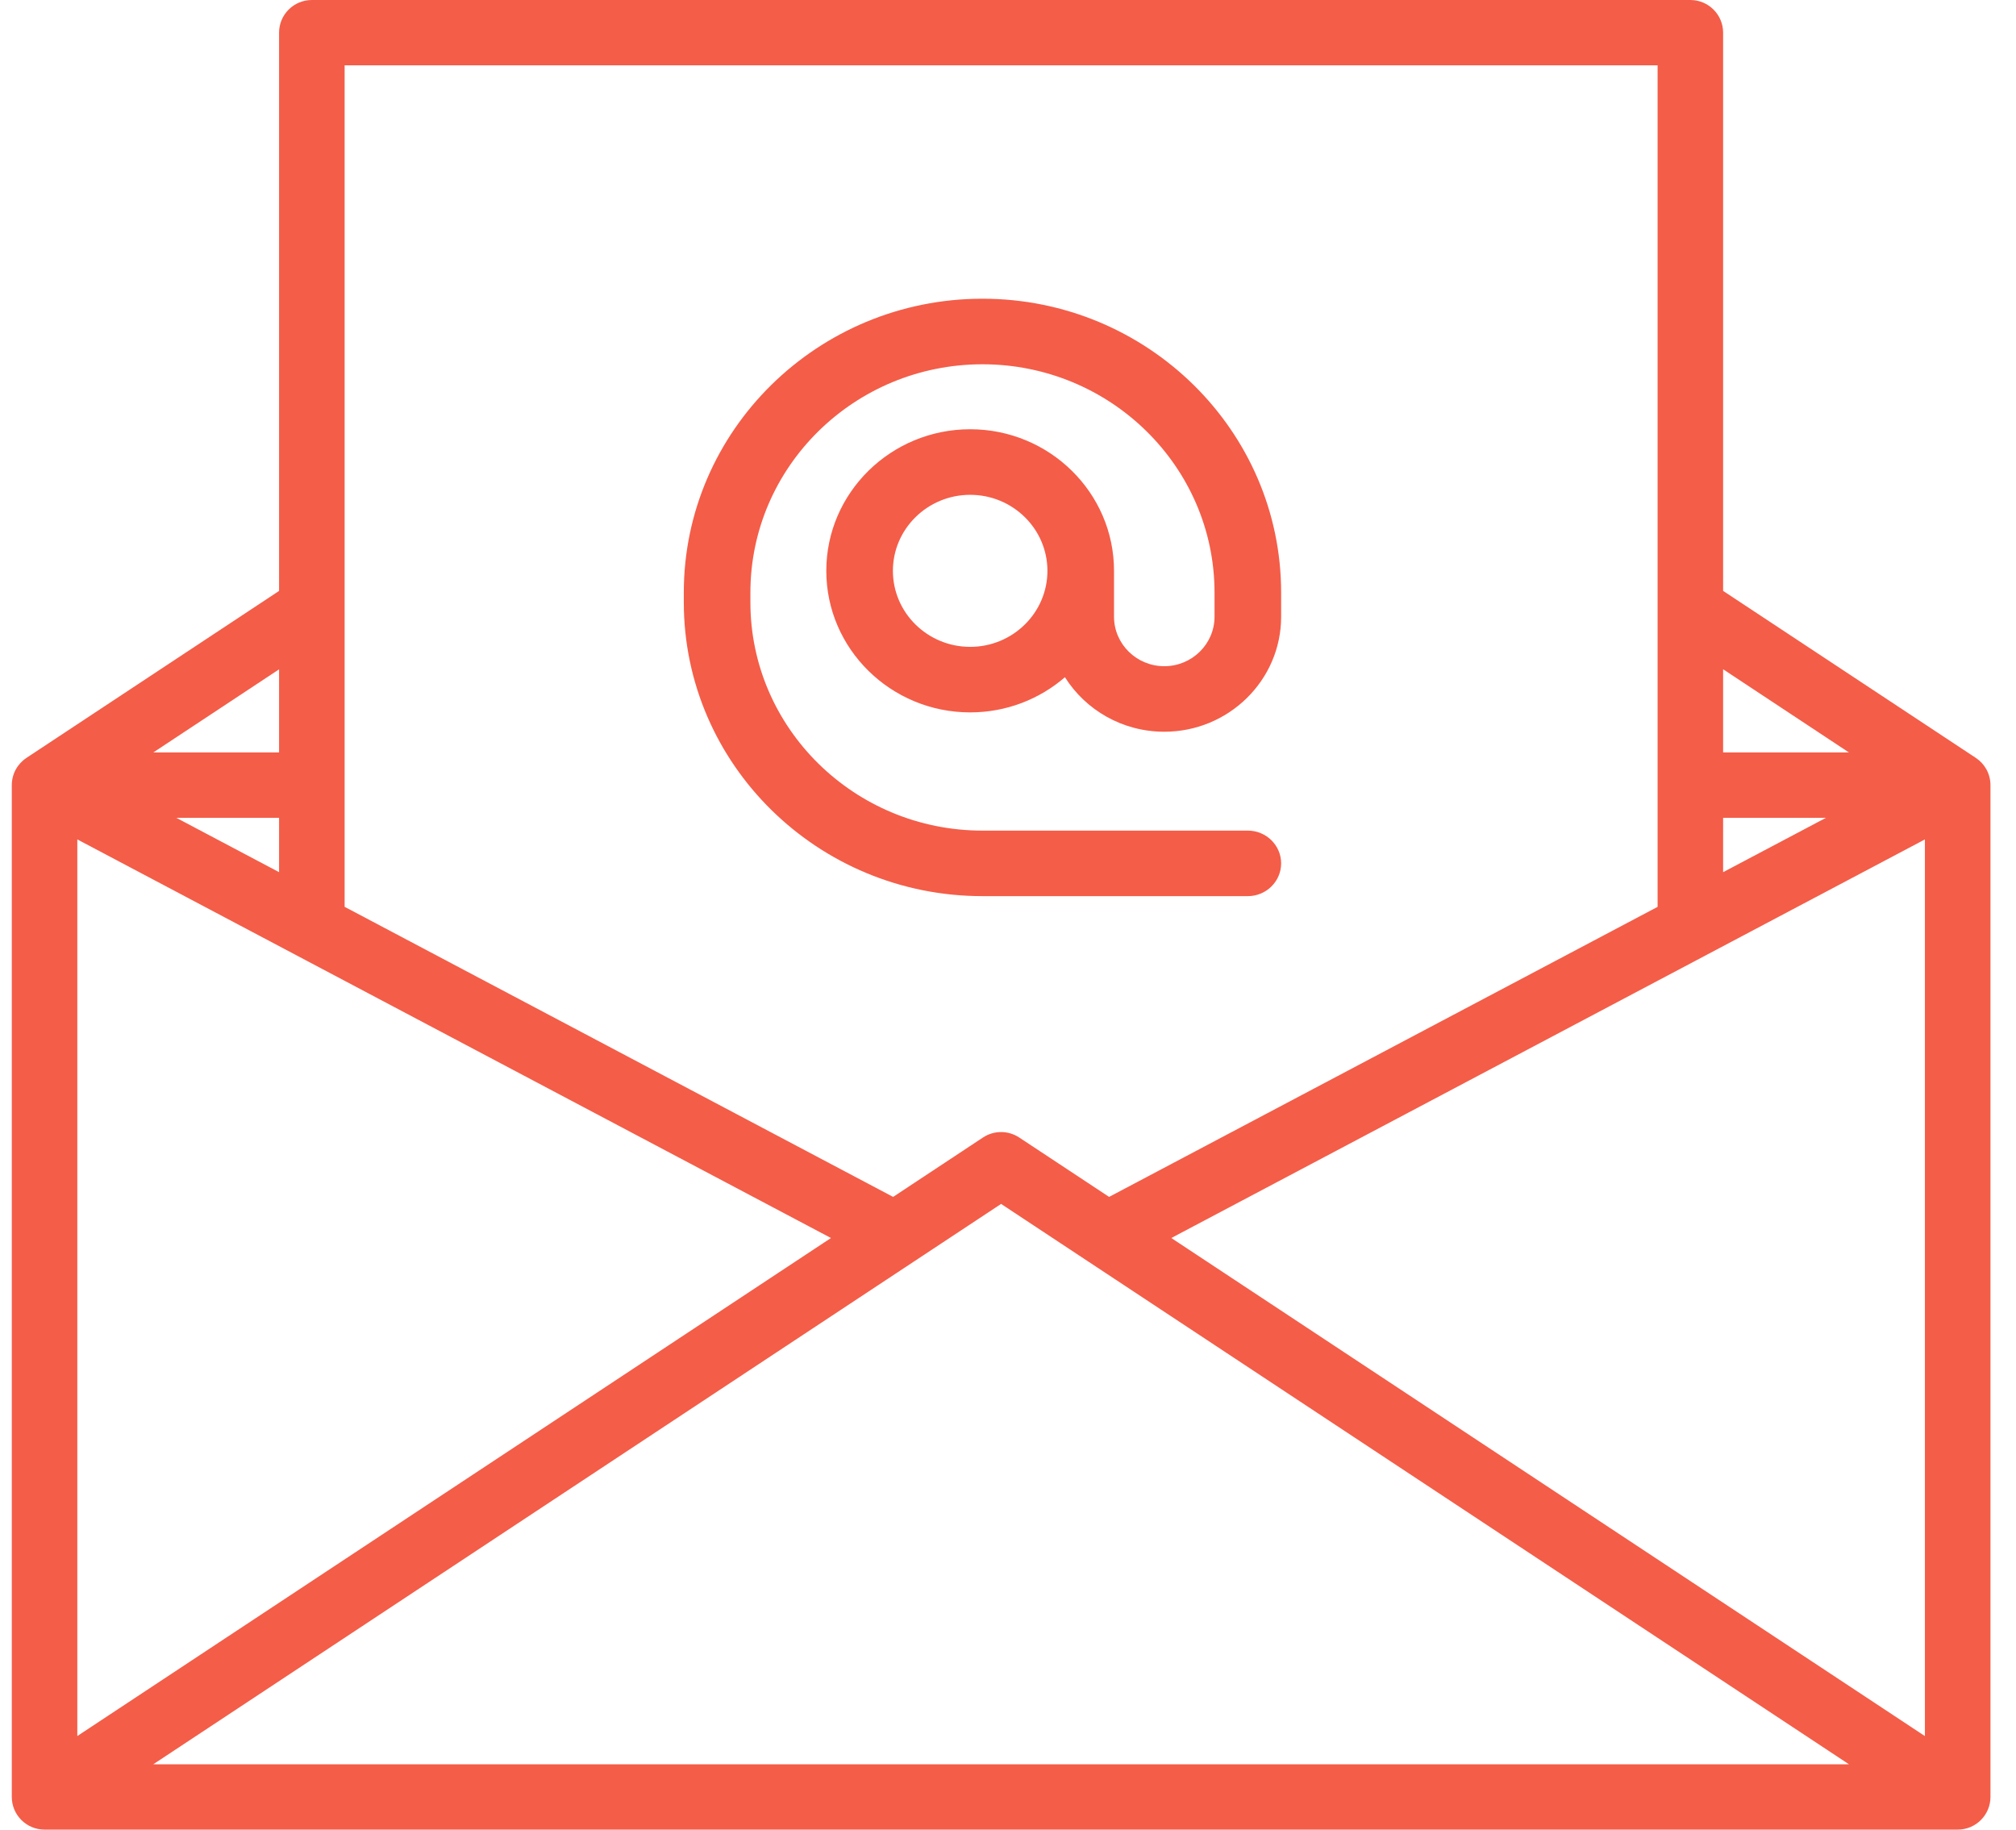
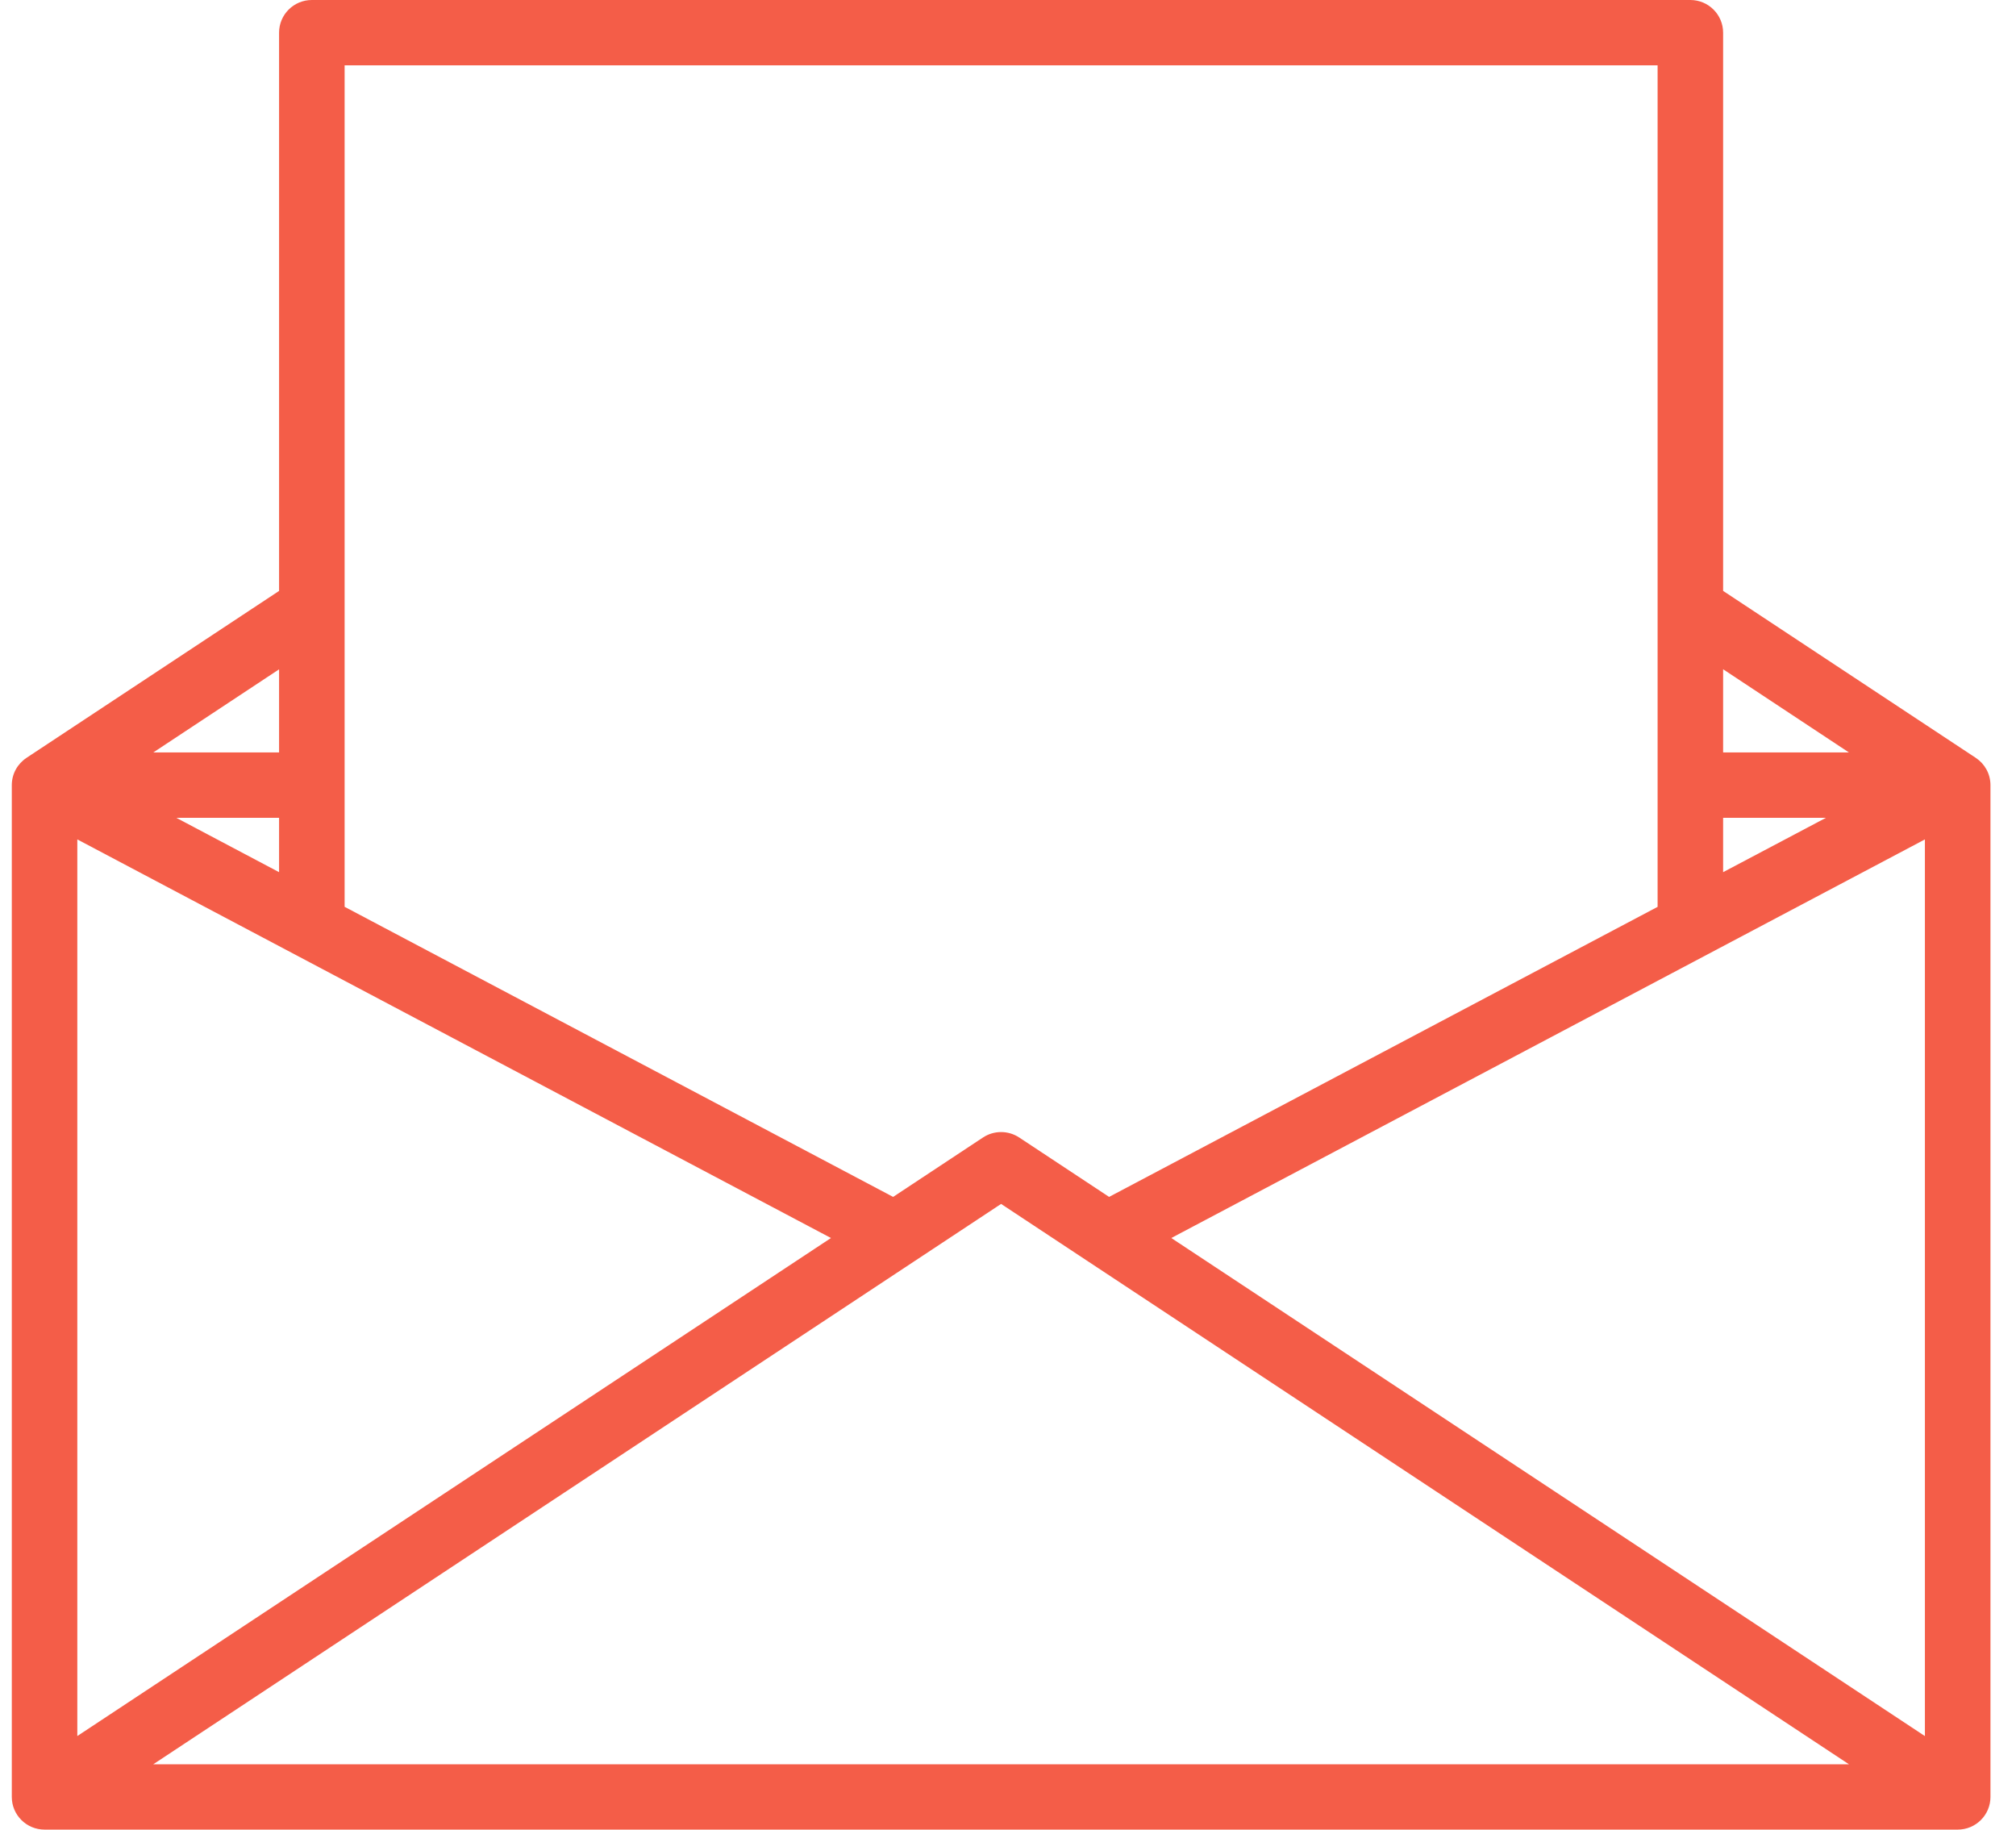
<svg xmlns="http://www.w3.org/2000/svg" width="54px" height="49px" viewBox="0 0 54 49" version="1.1">
  <title>mail</title>
  <desc>Created with Sketch.</desc>
  <g id="Page-1" stroke="none" stroke-width="1" fill="none" fill-rule="evenodd">
    <g id="Group-24" transform="translate(-811, -4)" fill="#F45D48" fill-rule="nonzero">
      <g id="mail" transform="translate(811, 4)">
        <g id="115757">
-           <path d="M52.923,20.297 L52.923,20.297 L46.155,15.825 L46.155,0.875 C46.155,0.392 45.762,0 45.278,0 L8.353,0 C7.868,0 7.475,0.392 7.475,0.875 L7.475,15.826 L0.709,20.297 L0.709,20.298 C0.472,20.454 0.316,20.722 0.316,21.027 L0.316,48.125 C0.316,48.608 0.709,49 1.194,49 L52.438,49 C52.923,49 53.316,48.608 53.316,48.125 L53.316,21.027 C53.316,20.722 53.16,20.454 52.923,20.297 L52.923,20.297 Z M7.475,23.358 L4.722,21.902 L7.475,21.902 L7.475,23.358 Z M2.071,22.481 L22.258,33.156 L2.071,46.494 L2.071,22.481 Z M26.815,32.243 L49.525,47.25 L4.106,47.25 L26.815,32.243 L26.815,32.243 Z M31.374,33.156 L51.56,22.481 L51.56,46.495 L31.374,33.156 L31.374,33.156 Z M46.155,21.902 L48.91,21.902 L46.155,23.358 L46.155,21.902 Z M49.525,20.152 L46.155,20.152 L46.155,17.924 L49.525,20.152 Z M44.4,1.75 L44.4,24.287 L29.708,32.055 L27.3,30.464 C27.006,30.27 26.624,30.27 26.33,30.464 L23.923,32.055 L9.231,24.286 L9.231,1.75 L44.4,1.75 Z M7.475,20.152 L4.106,20.152 L7.475,17.926 L7.475,20.152 Z" id="Shape" />
-           <path d="M26.316,24 L33.424,24 C33.916,24 34.316,23.607 34.316,23.122 C34.316,22.638 33.916,22.245 33.424,22.245 L26.316,22.245 C22.888,22.245 20.1,19.501 20.1,16.13 L20.1,15.871 C20.1,12.499 22.888,9.756 26.316,9.756 C29.743,9.756 32.532,12.499 32.532,15.871 L32.532,16.518 C32.532,17.248 31.928,17.842 31.186,17.842 C30.444,17.842 29.84,17.248 29.84,16.518 L29.84,15.288 C29.84,13.197 28.112,11.496 25.987,11.496 C23.862,11.496 22.133,13.197 22.133,15.288 C22.133,17.378 23.862,19.079 25.987,19.079 C26.958,19.079 27.847,18.723 28.525,18.137 C29.077,19.013 30.063,19.597 31.186,19.597 C32.912,19.597 34.316,18.216 34.316,16.518 L34.316,15.87 C34.316,11.531 30.727,8 26.316,8 C21.905,8 18.316,11.531 18.316,15.87 L18.316,16.129 C18.316,20.469 21.905,24 26.316,24 L26.316,24 Z M25.987,17.324 C24.846,17.324 23.917,16.411 23.917,15.288 C23.917,14.165 24.846,13.252 25.987,13.252 C27.128,13.252 28.056,14.165 28.056,15.288 C28.056,16.411 27.128,17.324 25.987,17.324 Z" id="Shape" />
+           <path d="M52.923,20.297 L52.923,20.297 L46.155,15.825 L46.155,0.875 C46.155,0.392 45.762,0 45.278,0 L8.353,0 C7.868,0 7.475,0.392 7.475,0.875 L7.475,15.826 L0.709,20.297 L0.709,20.298 C0.472,20.454 0.316,20.722 0.316,21.027 L0.316,48.125 C0.316,48.608 0.709,49 1.194,49 L52.438,49 C52.923,49 53.316,48.608 53.316,48.125 L53.316,21.027 C53.316,20.722 53.16,20.454 52.923,20.297 L52.923,20.297 Z M7.475,23.358 L4.722,21.902 L7.475,21.902 L7.475,23.358 Z M2.071,22.481 L22.258,33.156 L2.071,46.494 L2.071,22.481 Z M26.815,32.243 L49.525,47.25 L4.106,47.25 L26.815,32.243 L26.815,32.243 Z M31.374,33.156 L51.56,22.481 L51.56,46.495 L31.374,33.156 L31.374,33.156 Z M46.155,21.902 L48.91,21.902 L46.155,23.358 L46.155,21.902 Z M49.525,20.152 L46.155,20.152 L46.155,17.924 L49.525,20.152 M44.4,1.75 L44.4,24.287 L29.708,32.055 L27.3,30.464 C27.006,30.27 26.624,30.27 26.33,30.464 L23.923,32.055 L9.231,24.286 L9.231,1.75 L44.4,1.75 Z M7.475,20.152 L4.106,20.152 L7.475,17.926 L7.475,20.152 Z" id="Shape" />
        </g>
      </g>
    </g>
  </g>
</svg>